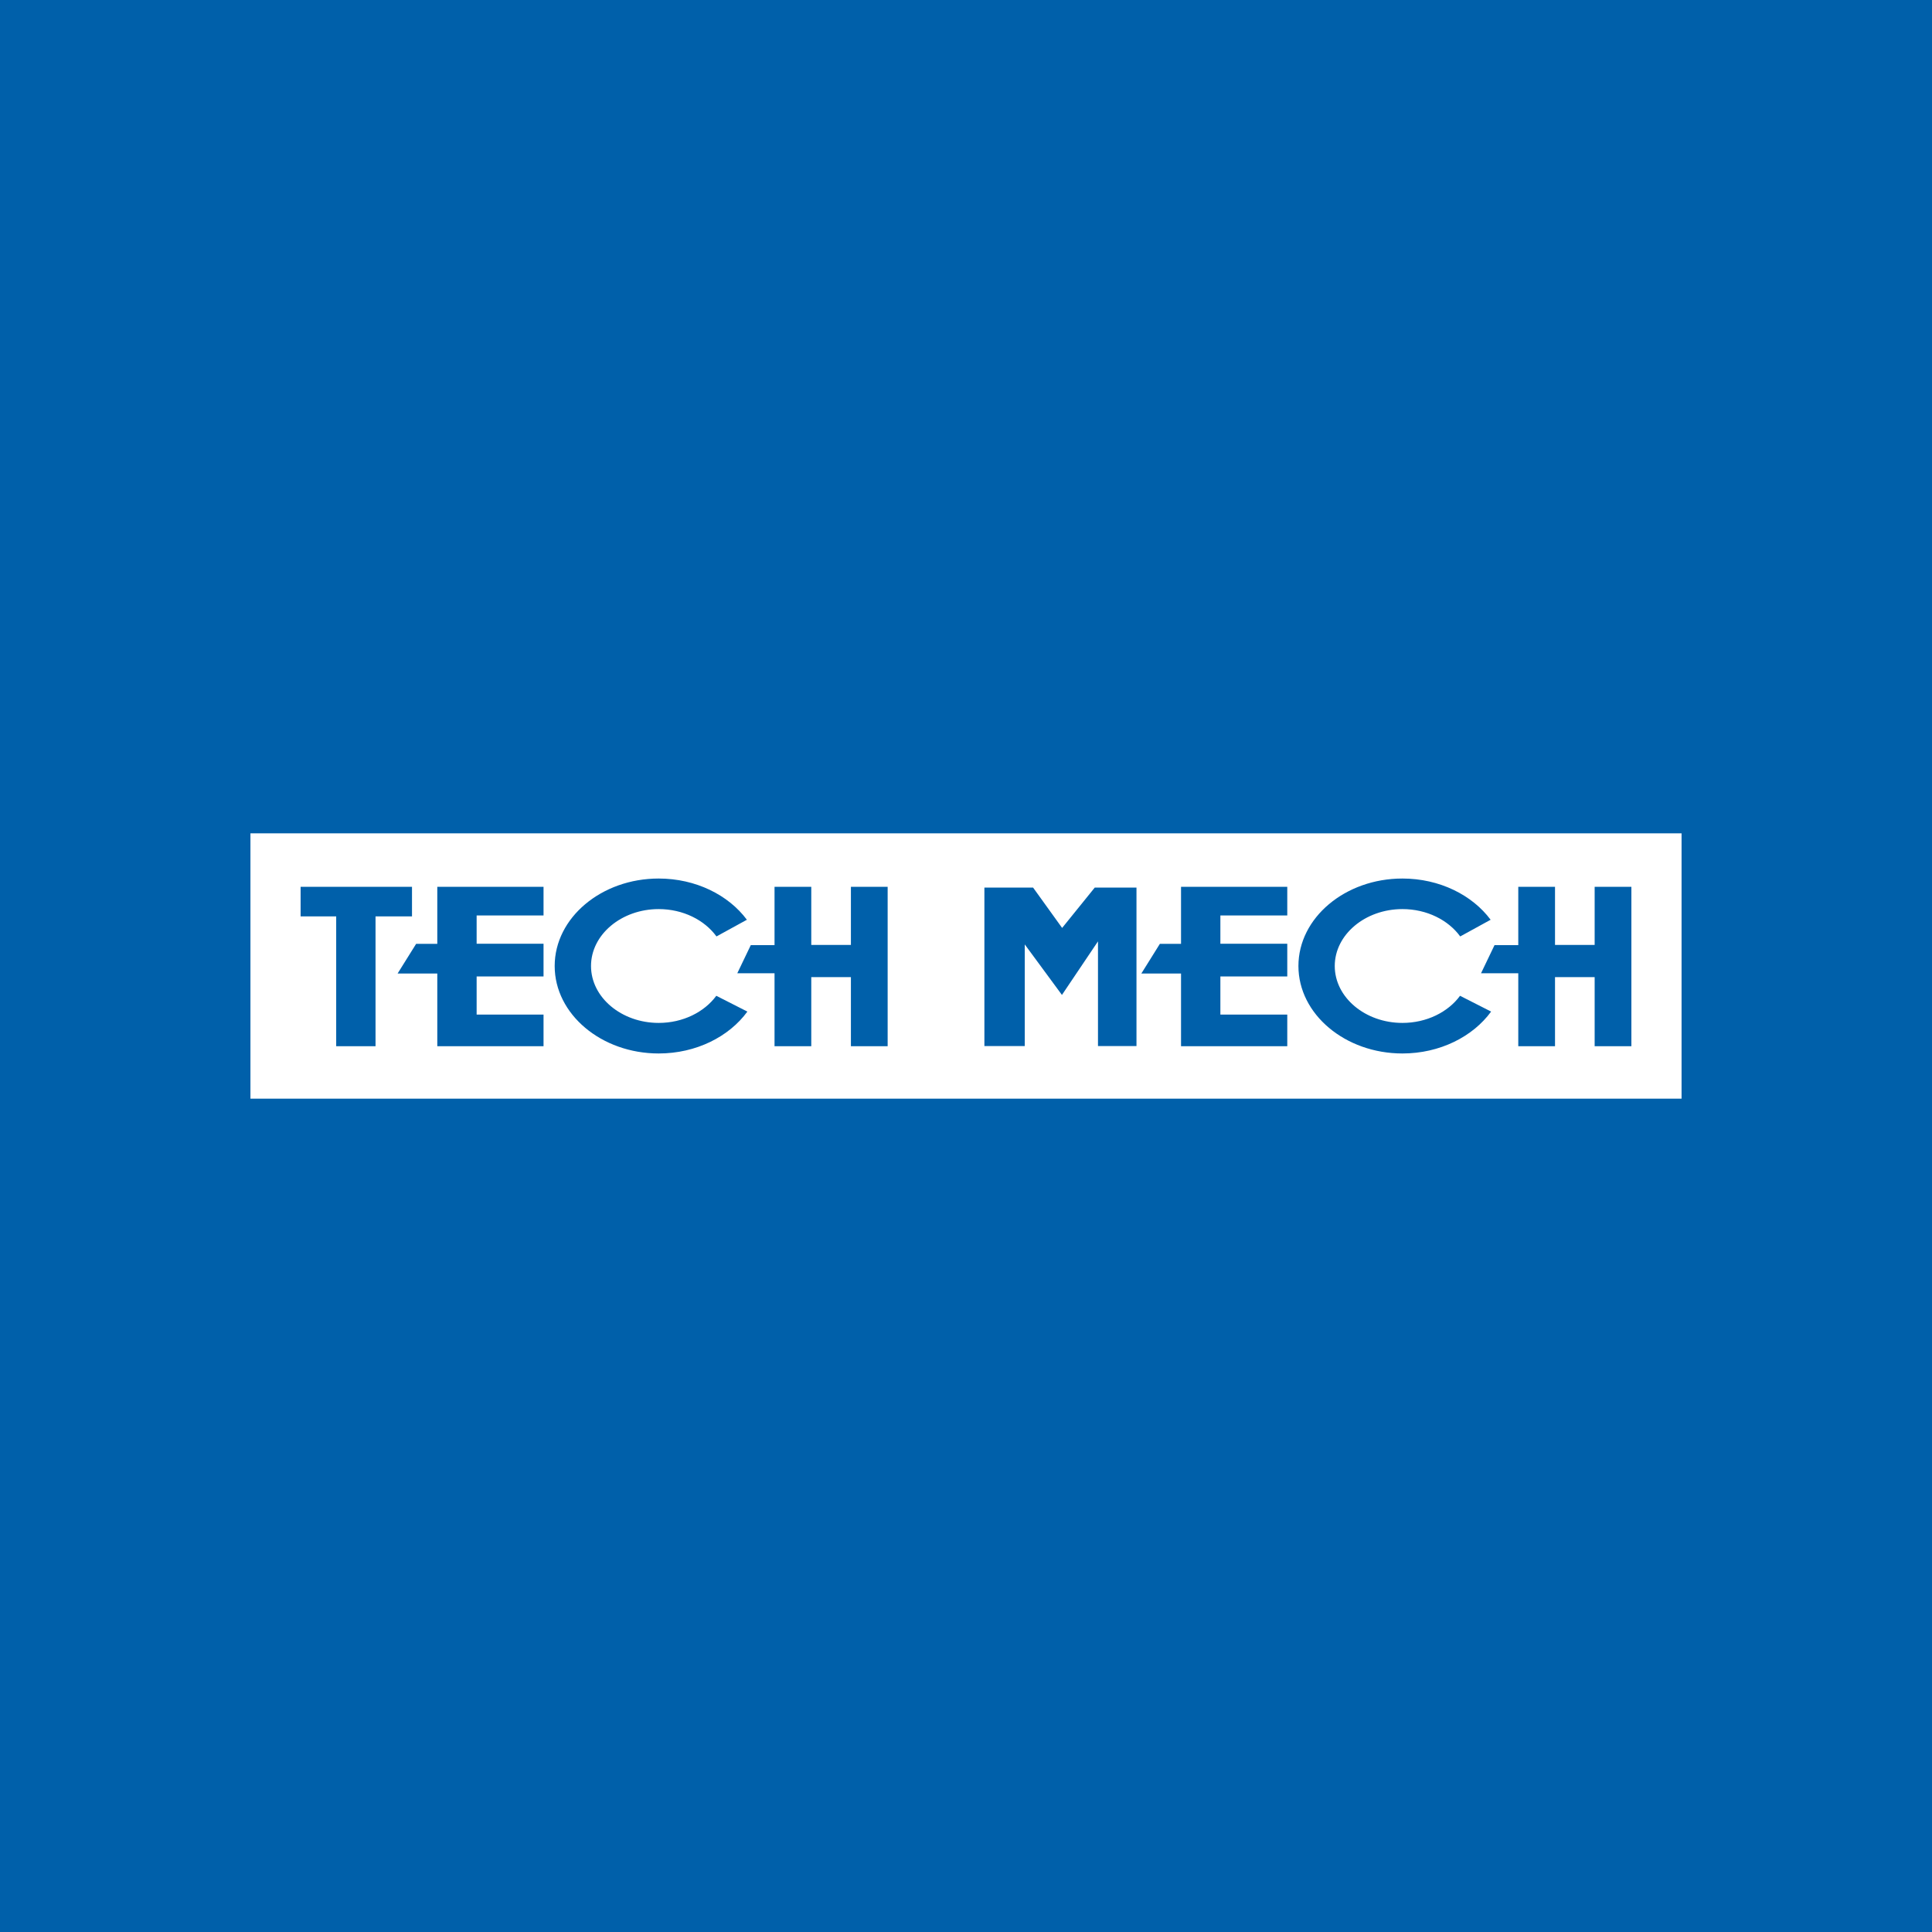
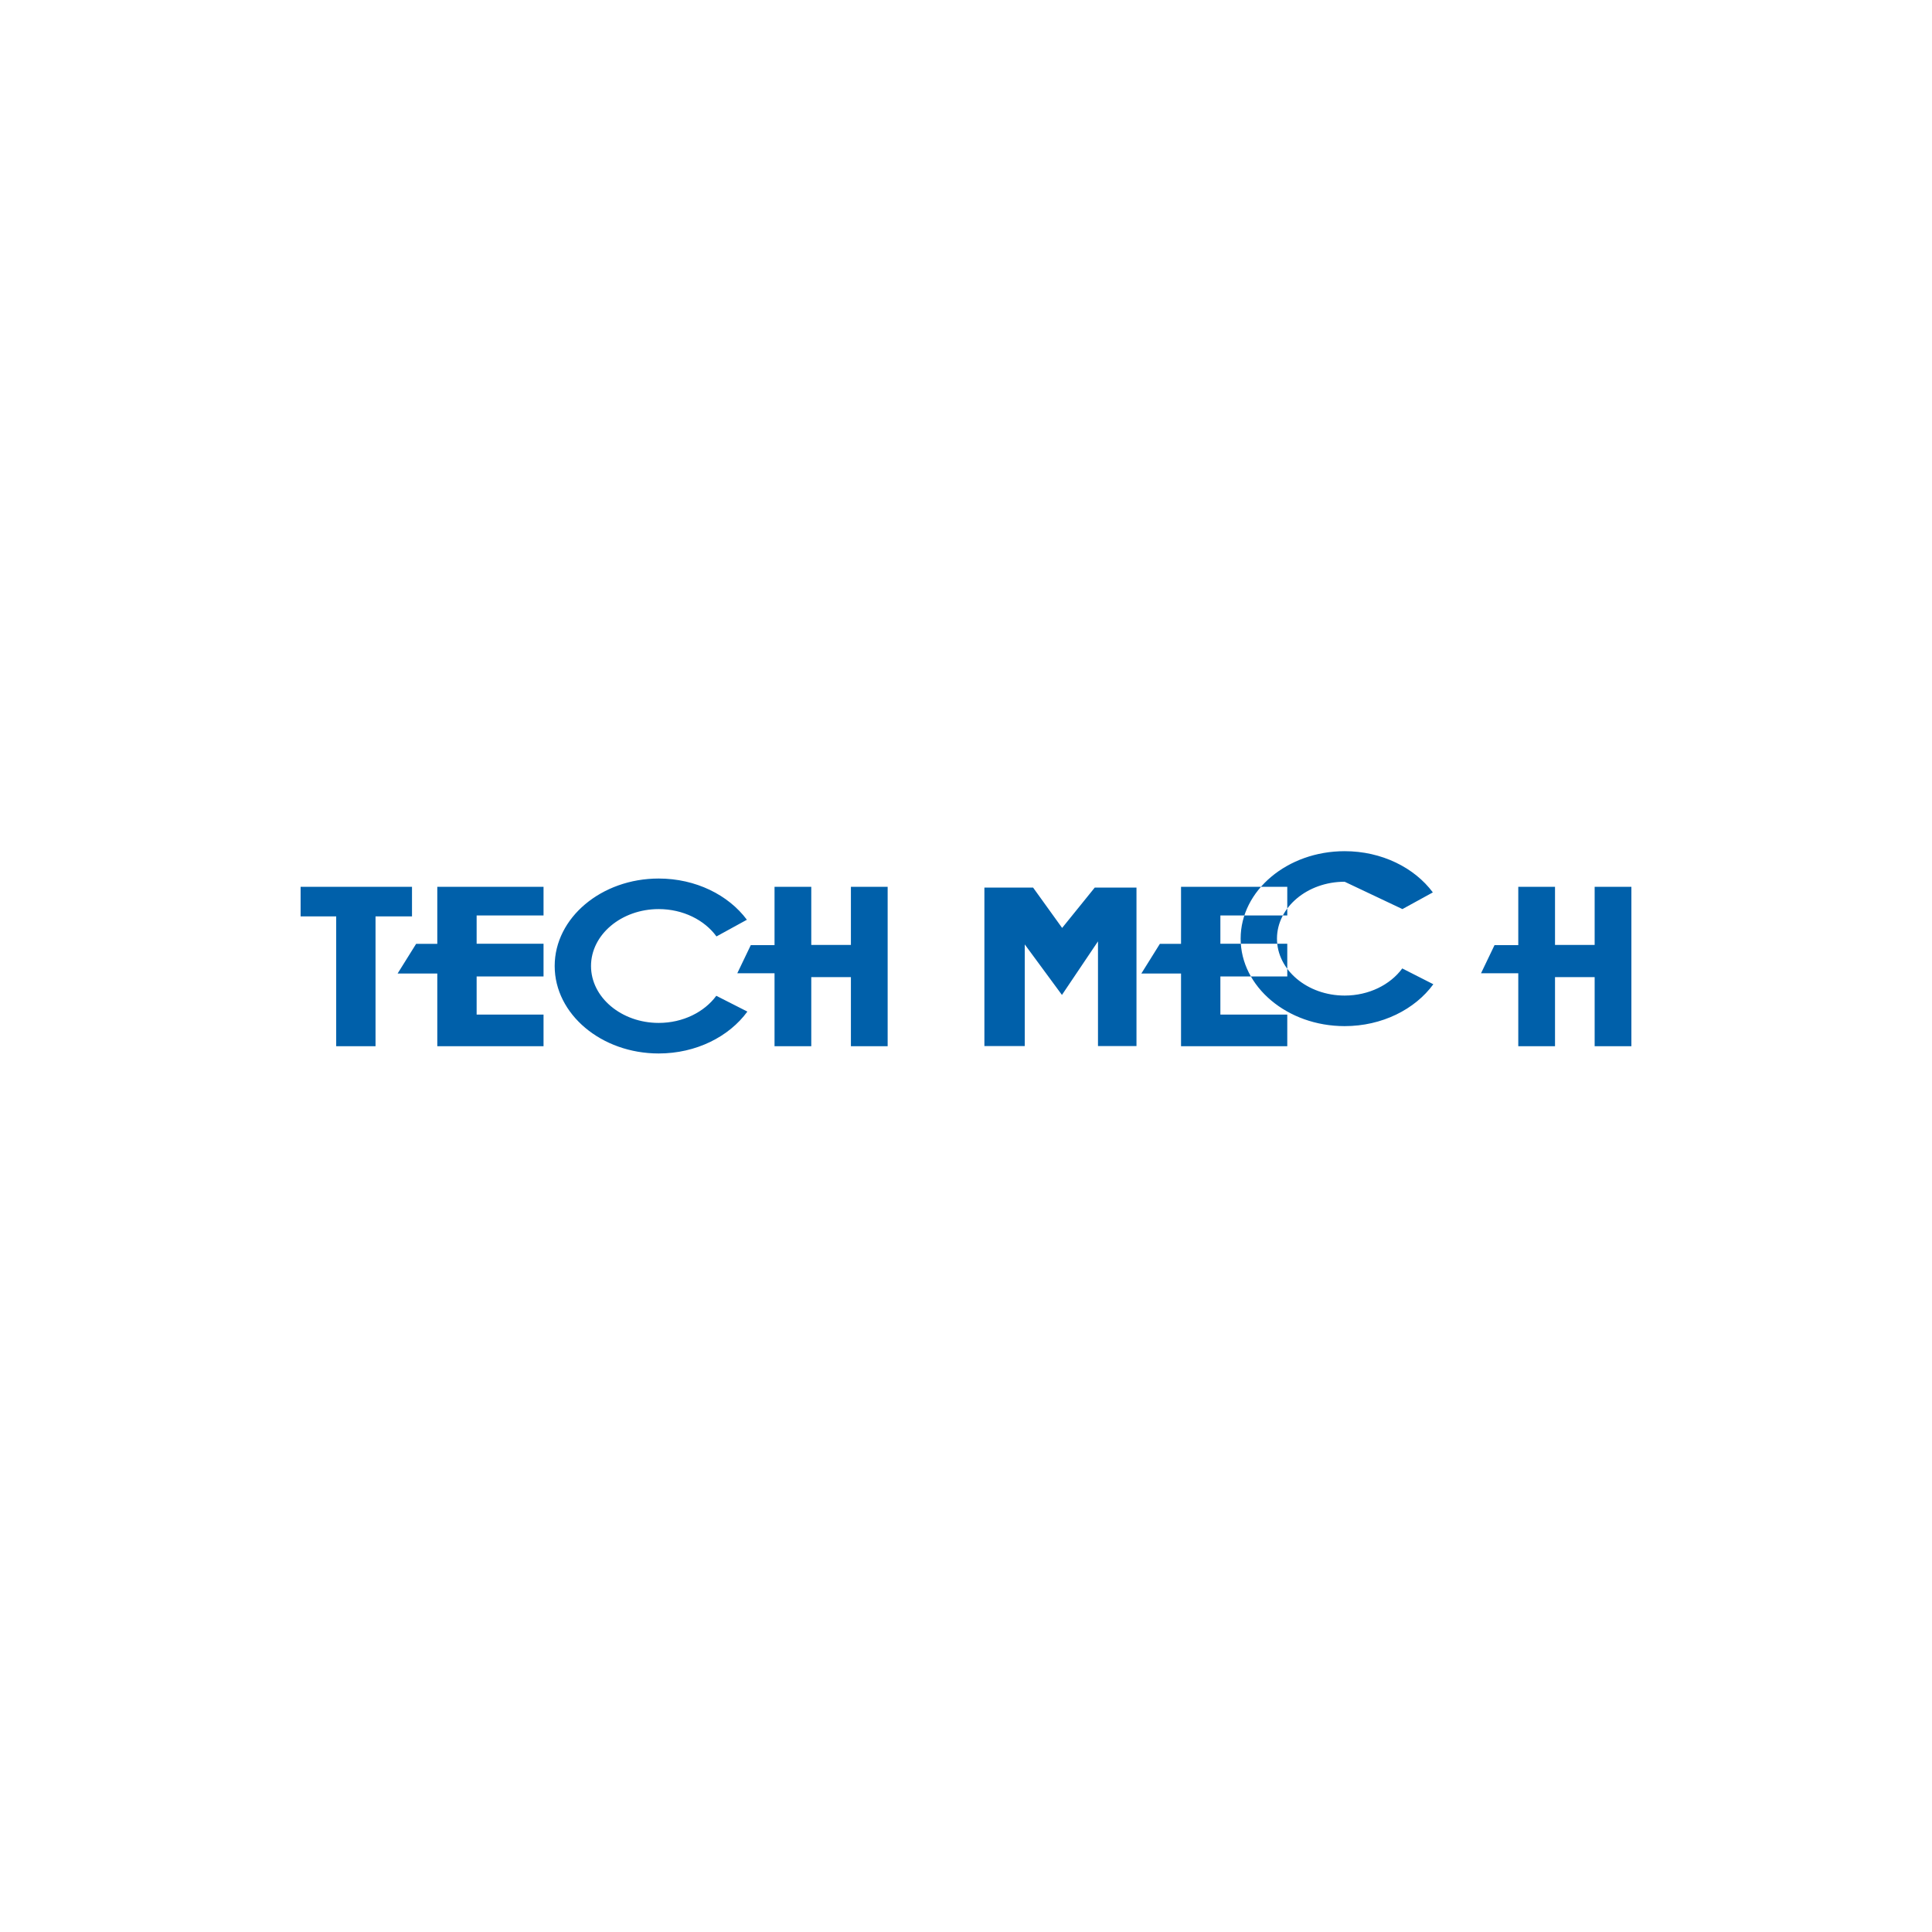
<svg xmlns="http://www.w3.org/2000/svg" xml:space="preserve" width="91.44mm" height="91.44mm" version="1.1" style="shape-rendering:geometricPrecision; text-rendering:geometricPrecision; image-rendering:optimizeQuality; fill-rule:evenodd; clip-rule:evenodd" viewBox="0 0 9144 9144">
  <defs>
    <style type="text/css">
   
    .fil2 {fill:#0060AA}
    .fil0 {fill:#0060AA}
    .fil1 {fill:white}
   
  </style>
  </defs>
  <g id="Layer_x0020_1">
-     <rect class="fil0" width="9144" height="9144" />
    <g id="_3113526877008">
-       <polygon class="fil1" points="1185.33,3944.11 7958.67,3944.11 7958.67,5199.89 1185.33,5199.89 " />
-       <path class="fil2" d="M3839.69 4951.66l-173.89 0 0 -345.26 -176.27 0 63.87 -133.21 112.4 0 0 -276.08 173.89 0 0 275.2 187.6 0 0 -275.2 173.9 0 0 754.55 -173.9 0 0 -327.04 -187.6 0 0 327.04zm-1267.19 0l-502.83 0 0 -344.03 -187.87 0 87.67 -140.44 100.2 0 0 -270.08 502.83 0 0 135.57 -316.61 0 0 134.05 316.61 0 0 154.7 -316.61 0 0 180.4 316.61 0 0 149.83zm-795.13 0l-186.21 0 0 -614.4 -168.4 0 0 -140.15 527.2 0 0 140.15 -172.59 0 0 614.4zm1340.12 -649.03c115.55,0 217.13,51.92 273.48,129.44l143.97 -78.97c-87.14,-117 -241.78,-195.09 -417.45,-195.09 -271.12,0 -492.24,185.97 -492.24,413.98 0,228.02 221.12,413.99 492.24,413.99 177.23,0 333.07,-79.49 419.77,-198.23l-147.09 -74.77c-56.5,76.92 -157.66,128.38 -272.68,128.38 -176.4,0 -320.28,-121 -320.28,-269.36 0,-148.37 143.88,-269.37 320.28,-269.37zm1541.58 648.3l191.03 0 0 -481.09 175.98 239.07 170.59 -253.55 0 495.57 182.21 0 0 -749.97 -197.61 0 -154.29 190.87 -137.34 -190.87 -230.57 0 0 749.97zm2700.68 0.73l-173.89 0 0 -345.26 -176.26 0 63.86 -133.21 112.4 0 0 -276.08 173.89 0 0 275.2 187.6 0 0 -275.2 173.9 0 0 754.55 -173.9 0 0 -327.04 -187.6 0 0 327.04zm-1267.19 0l-502.83 0 0 -344.03 -187.86 0 87.67 -140.44 100.19 0 0 -270.08 502.83 0 0 135.57 -316.61 0 0 134.05 316.61 0 0 154.7 -316.61 0 0 180.4 316.61 0 0 149.83zm545 -649.03c115.55,0 217.12,51.92 273.47,129.44l143.97 -78.97c-87.13,-117 -241.78,-195.09 -417.45,-195.09 -271.12,0 -492.24,185.97 -492.24,413.98 0,228.02 221.12,413.99 492.24,413.99 177.23,0 333.07,-79.49 419.77,-198.23l-147.09 -74.77c-56.5,76.92 -157.66,128.38 -272.67,128.38 -176.41,0 -320.29,-121 -320.29,-269.36 0,-148.37 143.88,-269.37 320.29,-269.37z" />
+       <path class="fil2" d="M3839.69 4951.66l-173.89 0 0 -345.26 -176.27 0 63.87 -133.21 112.4 0 0 -276.08 173.89 0 0 275.2 187.6 0 0 -275.2 173.9 0 0 754.55 -173.9 0 0 -327.04 -187.6 0 0 327.04zm-1267.19 0l-502.83 0 0 -344.03 -187.87 0 87.67 -140.44 100.2 0 0 -270.08 502.83 0 0 135.57 -316.61 0 0 134.05 316.61 0 0 154.7 -316.61 0 0 180.4 316.61 0 0 149.83zm-795.13 0l-186.21 0 0 -614.4 -168.4 0 0 -140.15 527.2 0 0 140.15 -172.59 0 0 614.4zm1340.12 -649.03c115.55,0 217.13,51.92 273.48,129.44l143.97 -78.97c-87.14,-117 -241.78,-195.09 -417.45,-195.09 -271.12,0 -492.24,185.97 -492.24,413.98 0,228.02 221.12,413.99 492.24,413.99 177.23,0 333.07,-79.49 419.77,-198.23l-147.09 -74.77c-56.5,76.92 -157.66,128.38 -272.68,128.38 -176.4,0 -320.28,-121 -320.28,-269.36 0,-148.37 143.88,-269.37 320.28,-269.37zm1541.58 648.3l191.03 0 0 -481.09 175.98 239.07 170.59 -253.55 0 495.57 182.21 0 0 -749.97 -197.61 0 -154.29 190.87 -137.34 -190.87 -230.57 0 0 749.97zm2700.68 0.73l-173.89 0 0 -345.26 -176.26 0 63.86 -133.21 112.4 0 0 -276.08 173.89 0 0 275.2 187.6 0 0 -275.2 173.9 0 0 754.55 -173.9 0 0 -327.04 -187.6 0 0 327.04zm-1267.19 0l-502.83 0 0 -344.03 -187.86 0 87.67 -140.44 100.19 0 0 -270.08 502.83 0 0 135.57 -316.61 0 0 134.05 316.61 0 0 154.7 -316.61 0 0 180.4 316.61 0 0 149.83zm545 -649.03l143.97 -78.97c-87.13,-117 -241.78,-195.09 -417.45,-195.09 -271.12,0 -492.24,185.97 -492.24,413.98 0,228.02 221.12,413.99 492.24,413.99 177.23,0 333.07,-79.49 419.77,-198.23l-147.09 -74.77c-56.5,76.92 -157.66,128.38 -272.67,128.38 -176.41,0 -320.29,-121 -320.29,-269.36 0,-148.37 143.88,-269.37 320.29,-269.37z" />
    </g>
  </g>
</svg>